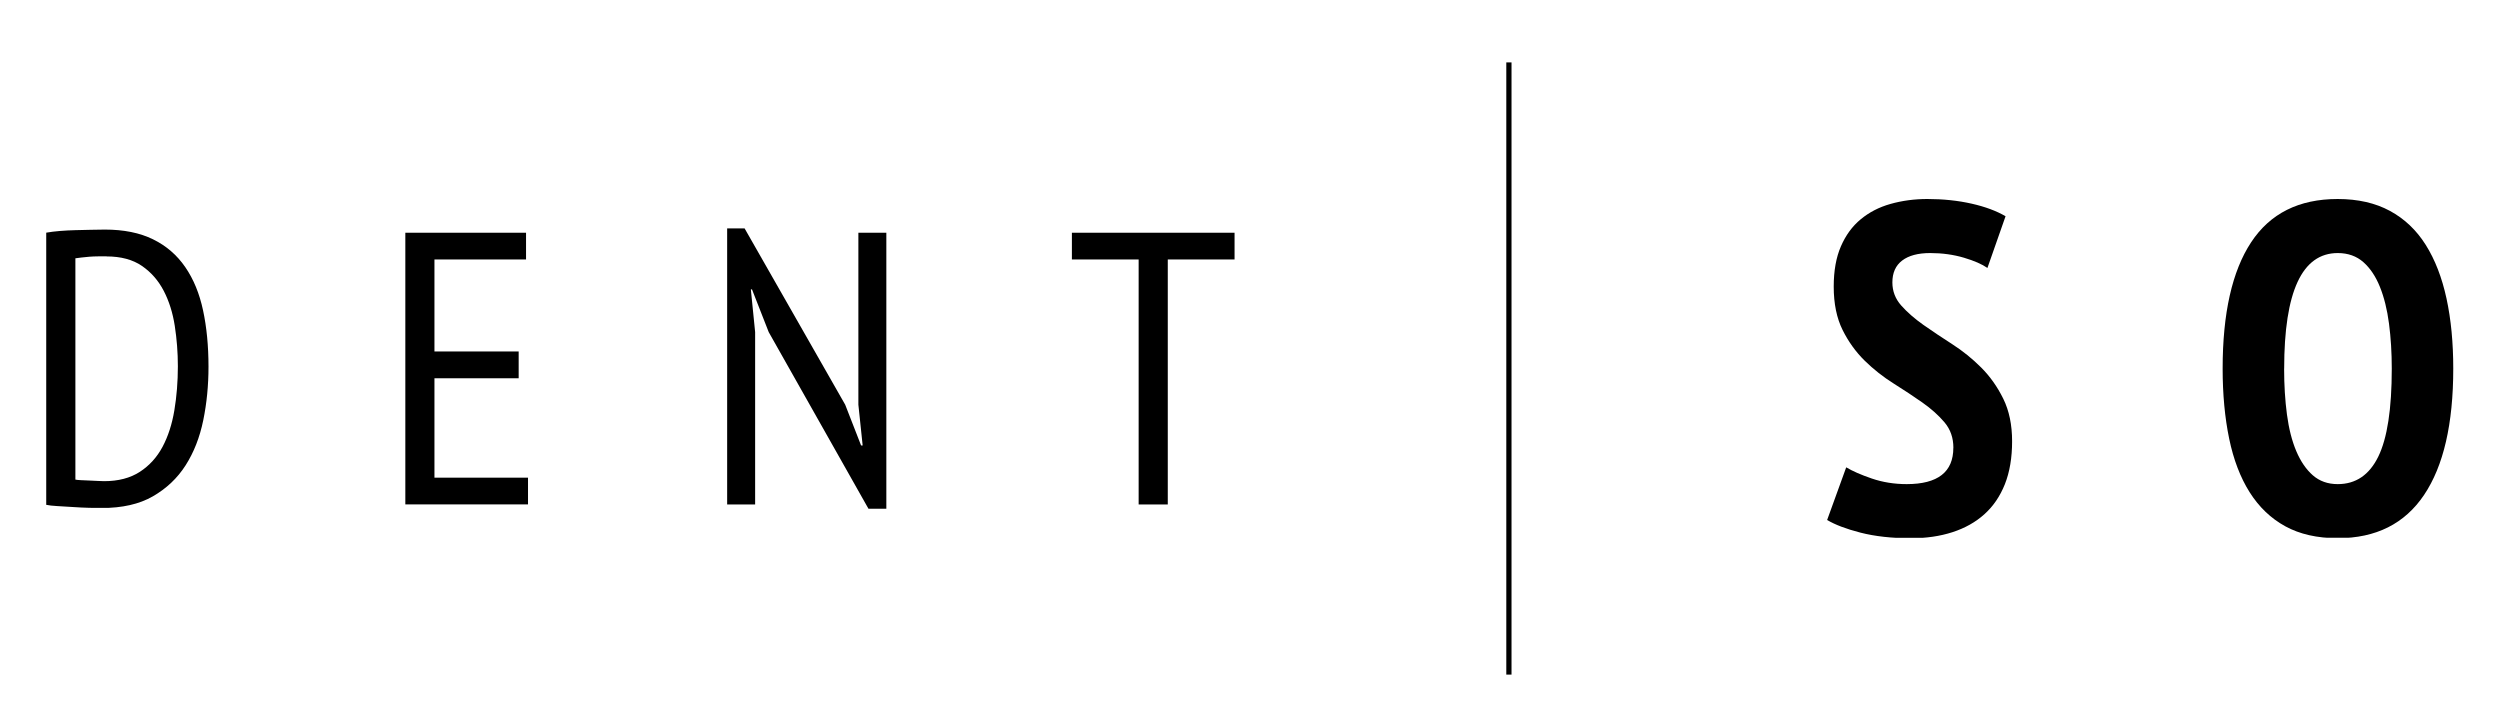
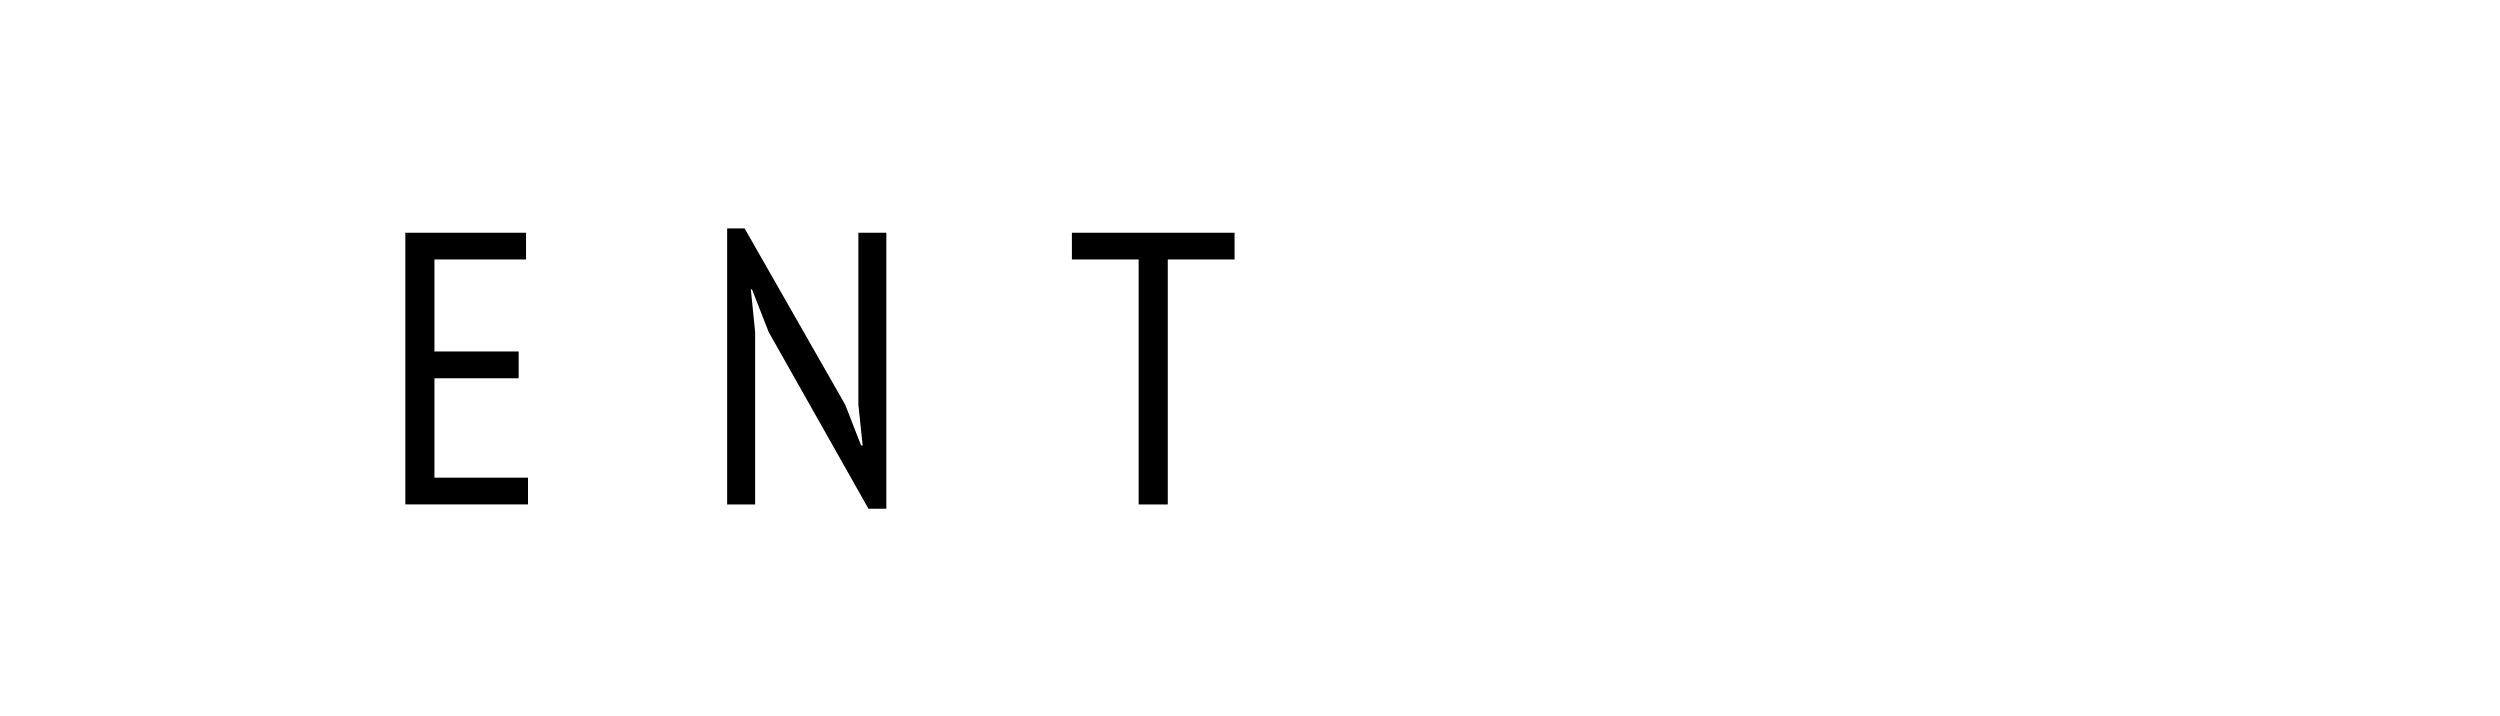
<svg xmlns="http://www.w3.org/2000/svg" version="1.2" viewBox="0 0 1603 459" width="1603" height="459">
  <defs>
    <clipPath clipPathUnits="userSpaceOnUse" id="cp1">
      <path d="m29.64 147.21h104.05v178.84h-104.05z" />
    </clipPath>
    <clipPath clipPathUnits="userSpaceOnUse" id="cp2">
      <path d="m29.64 149.19q3.97-0.7 8.85-1.1c3.25-0.27 6.5-0.41 9.82-0.51q4.99-0.14 9.82-0.23c3.22-0.07 6.27-0.14 9.12-0.14q18.15 0 30.87 6.24c8.48 4.15 15.32 10.06 20.65 17.8 5.33 7.74 9.12 16.96 11.43 27.76q3.48 16.19 3.49 36.09 0.01 17.92-3.36 34.36-3.37 16.44-11.32 28.9c-5.3 8.31-12.34 14.92-21.02 19.91-8.68 5-19.65 7.47-32.75 7.47q-3.23 0.02-8.21-0.13c-3.32-0.1-6.77-0.24-10.33-0.5-3.55-0.27-6.9-0.47-9.96-0.6-3.04-0.14-5.42-0.47-7.1-0.81zm38.58 15.19h-5.33c-1.91 0-3.79 0.1-5.6 0.23-1.81 0.14-3.51 0.34-5.09 0.51-1.58 0.16-2.88 0.33-3.86 0.5v141.89q1.01 0.26 3.62 0.37c1.75 0.07 3.56 0.17 5.47 0.24q2.86 0.1 5.46 0.26 2.61 0.15 3.85 0.14 13.69 0 22.9-5.97 9.2-5.97 14.58-16.05c3.59-6.74 6.1-14.52 7.58-23.41 1.48-8.88 2.25-18.3 2.25-28.25 0-8.78-0.68-17.43-1.98-25.88q-1.97-12.67-7.11-22.53c-3.42-6.56-8.04-11.86-13.94-15.92q-8.85-6.09-22.76-6.1z" />
    </clipPath>
    <clipPath clipPathUnits="userSpaceOnUse" id="cp3">
      <path d="m29.33 147h105.34v180h-105.34z" />
    </clipPath>
    <clipPath clipPathUnits="userSpaceOnUse" id="cp4">
-       <path d="m29.64 147.21h104.05v178.46h-104.05z" />
-     </clipPath>
+       </clipPath>
    <clipPath clipPathUnits="userSpaceOnUse" id="cp5">
      <path d="m29.64 149.19q3.97-0.7 8.85-1.1c3.25-0.27 6.5-0.41 9.82-0.51q4.99-0.14 9.82-0.23c3.22-0.07 6.27-0.14 9.12-0.14q18.15 0 30.87 6.24c8.48 4.15 15.32 10.06 20.65 17.8 5.33 7.74 9.12 16.96 11.43 27.76q3.48 16.19 3.49 36.09 0.01 17.92-3.36 34.36-3.37 16.44-11.32 28.9c-5.3 8.31-12.34 14.92-21.02 19.91-8.68 5-19.65 7.47-32.75 7.47q-3.23 0.02-8.21-0.13c-3.32-0.1-6.77-0.24-10.33-0.5-3.55-0.27-6.9-0.47-9.96-0.6-3.04-0.14-5.42-0.47-7.1-0.81zm38.58 15.19h-5.33c-1.91 0-3.79 0.1-5.6 0.23-1.81 0.14-3.51 0.34-5.09 0.51-1.57 0.16-2.88 0.33-3.86 0.5v141.89q1.01 0.26 3.62 0.37c1.75 0.07 3.56 0.17 5.47 0.24q2.86 0.1 5.46 0.26 2.61 0.15 3.85 0.14 13.69 0 22.9-5.97 9.2-5.97 14.58-16.05c3.59-6.74 6.1-14.52 7.58-23.41 1.48-8.88 2.25-18.3 2.25-28.25 0-8.78-0.68-17.43-1.98-25.88q-1.97-12.67-7.11-22.53c-3.42-6.56-8.04-11.86-13.94-15.92q-8.85-6.09-22.76-6.1z" />
    </clipPath>
    <clipPath clipPathUnits="userSpaceOnUse" id="cp6">
      <path d="m259.9 149.21h77.4v17.16h-58.73v58.99h54v17.17h-54v63.76h-18.67zm0 174.24h78.67v-17.17h-78.67z" />
    </clipPath>
    <clipPath clipPathUnits="userSpaceOnUse" id="cp7">
      <path d="m258.67 148.33h80v176h-80z" />
    </clipPath>
    <clipPath clipPathUnits="userSpaceOnUse" id="cp8">
      <path d="m259.9 149.21h77.4v17.16h-58.73v58.99h54v17.17h-54v63.76h-18.67zm0 174.24h78.67v-17.17h-78.67z" />
    </clipPath>
    <clipPath clipPathUnits="userSpaceOnUse" id="cp9">
      <path d="m466.25 146.47h102.46v179.81h-102.46z" />
    </clipPath>
    <clipPath clipPathUnits="userSpaceOnUse" id="cp10">
      <path d="m492.9 212.94l-10.72-27.38h-0.74l2.75 27.38v110.52h-17.94v-176.99h11.2l64.49 113.03 10.19 26.15h1.01l-2.75-26.15v-110.28h17.93v176.99h-11.46z" />
    </clipPath>
    <clipPath clipPathUnits="userSpaceOnUse" id="cp11">
      <path d="m465.33 145.67h104v181.33h-104z" />
    </clipPath>
    <clipPath clipPathUnits="userSpaceOnUse" id="cp12">
      <path d="m466.25 146.47h102.15v179.81h-102.15z" />
    </clipPath>
    <clipPath clipPathUnits="userSpaceOnUse" id="cp13">
      <path d="m492.9 212.94l-10.72-27.38h-0.74l2.75 27.38v110.52h-17.94v-176.99h11.2l64.49 113.03 10.19 26.15h1.01l-2.75-26.15v-110.28h17.93v176.99h-11.46z" />
    </clipPath>
    <clipPath clipPathUnits="userSpaceOnUse" id="cp14">
      <path d="m687.3 149.21h104.31v17.16h-104.31zm42.8 174.24h18.68v-157.08h-18.68z" />
    </clipPath>
    <clipPath clipPathUnits="userSpaceOnUse" id="cp15">
      <path d="m686.67 148.33h105.33v176h-105.33z" />
    </clipPath>
    <clipPath clipPathUnits="userSpaceOnUse" id="cp16">
      <path d="m687.3 149.21h104.31v17.16h-104.31zm42.8 174.24h18.68v-157.08h-18.68z" />
    </clipPath>
    <clipPath clipPathUnits="userSpaceOnUse" id="cp17">
      <path d="m965.84 40.01h3.35v392.53h-3.35z" />
    </clipPath>
    <clipPath clipPathUnits="userSpaceOnUse" id="cp18">
      <path d="m965.33 39h4v394.67h-4z" />
    </clipPath>
    <clipPath clipPathUnits="userSpaceOnUse" id="cp19">
-       <path d="m965.84 40.01h3.35v392.53h-3.35z" />
-     </clipPath>
+       </clipPath>
    <clipPath clipPathUnits="userSpaceOnUse" id="cp20">
      <path d="m1171.56 127.6h119.05v217.72h-119.05z" />
    </clipPath>
    <clipPath clipPathUnits="userSpaceOnUse" id="cp21">
      <path d="m1252.51 287.13q0.01-9.55-5.67-16.3-5.67-6.72-14.17-12.7-8.52-5.98-18.54-12.27-10.01-6.28-18.51-14.61c-5.66-5.57-10.42-12.14-14.17-19.71-3.76-7.58-5.67-16.83-5.67-27.79q0-15.23 4.63-25.84c3.08-7.08 7.27-12.84 12.67-17.3 5.39-4.46 11.73-7.78 19.11-9.85 7.37-2.08 15.25-3.16 23.6-3.16q15.22 0.01 28.39 2.98c8.78 1.98 16.02 4.7 21.78 8.08l-11.63 33.16c-3.38-2.38-8.41-4.6-15.08-6.58-6.67-1.97-13.91-2.98-21.66-2.98-7.74 0-13.74 1.61-17.93 4.8q-6.28 4.78-6.27 14.04c0 5.57 1.88 10.53 5.67 14.79 3.78 4.25 8.51 8.41 14.17 12.4 5.67 3.99 11.87 8.11 18.54 12.4 6.67 4.29 12.84 9.25 18.54 14.95 5.7 5.7 10.39 12.33 14.18 20.01q5.67 11.52 5.67 27.32c0 10.52-1.55 19.71-4.63 27.49-3.09 7.77-7.48 14.18-13.14 19.27-5.67 5.1-12.5 8.92-20.45 11.5-7.95 2.58-16.83 3.89-26.58 3.89-12.33 0-23.16-1.21-32.42-3.59-9.25-2.38-16.39-5.13-21.38-8.11l12.23-33.76c3.99 2.38 9.45 4.8 16.43 7.18q10.47 3.58 22.39 3.58 29.87-0.01 29.87-23.29" />
    </clipPath>
    <clipPath clipPathUnits="userSpaceOnUse" id="cp22">
-       <path d="m1170.67 127h120v218.67h-120z" />
-     </clipPath>
+       </clipPath>
    <clipPath clipPathUnits="userSpaceOnUse" id="cp23">
      <path d="m1171.56 127.6h118.65v217.61h-118.65z" />
    </clipPath>
    <clipPath clipPathUnits="userSpaceOnUse" id="cp24">
-       <path d="m1252.51 287.13q0.01-9.55-5.67-16.3-5.67-6.72-14.17-12.7-8.52-5.98-18.54-12.27-10.01-6.28-18.51-14.61c-5.66-5.57-10.42-12.14-14.17-19.71-3.76-7.58-5.67-16.83-5.67-27.79q0-15.23 4.63-25.84c3.08-7.08 7.27-12.84 12.67-17.3 5.39-4.46 11.73-7.78 19.11-9.85 7.37-2.08 15.25-3.16 23.6-3.16q15.22 0.01 28.39 2.98c8.78 1.98 16.02 4.7 21.78 8.08l-11.63 33.16c-3.38-2.38-8.41-4.6-15.08-6.58-6.67-1.97-13.91-2.98-21.66-2.98-7.74 0-13.74 1.61-17.93 4.8q-6.28 4.78-6.27 14.04c0 5.57 1.88 10.53 5.67 14.79 3.78 4.25 8.51 8.41 14.17 12.4 5.67 3.99 11.87 8.11 18.54 12.4 6.67 4.29 12.84 9.25 18.54 14.95 5.7 5.7 10.39 12.33 14.18 20.01q5.67 11.52 5.67 27.32c0 10.52-1.55 19.71-4.63 27.49-3.09 7.77-7.48 14.18-13.14 19.27-5.67 5.1-12.5 8.92-20.45 11.5-7.95 2.58-16.83 3.89-26.58 3.89-12.33 0-23.16-1.21-32.42-3.59-9.25-2.38-16.39-5.13-21.38-8.11l12.23-33.76c3.99 2.38 9.45 4.8 16.43 7.18q10.47 3.58 22.39 3.58 29.87-0.01 29.87-23.29" />
-     </clipPath>
+       </clipPath>
    <clipPath clipPathUnits="userSpaceOnUse" id="cp25">
      <path d="m1425.16 127.6h147.87v217.75h-147.87z" />
    </clipPath>
    <clipPath clipPathUnits="userSpaceOnUse" id="cp26">
      <path d="m1425.16 236.34q-0.01-53.2 18.24-80.95c12.17-18.5 30.64-27.79 55.54-27.79q19.42 0.01 33.46 7.61 14.04 7.59 22.99 21.82c5.97 9.49 10.39 20.92 13.31 34.36 2.91 13.44 4.33 28.43 4.33 44.95 0 35.47-6.24 62.42-18.68 80.96q-18.65 27.79-55.41 27.78-19.71 0-33.59-7.61c-9.25-5.06-16.89-12.37-22.86-21.82q-8.96-14.19-13.14-34.36-4.18-20.16-4.19-44.95zm39.42 0c0 10.56 0.61 20.35 1.81 29.43q1.81 13.62 5.97 23.47c2.78 6.57 6.34 11.77 10.62 15.52 4.3 3.75 9.59 5.66 15.99 5.66 11.54 0 20.22-5.86 25.98-17.63q8.65-17.64 8.65-56.45 0-15.24-1.77-28.82c-1.18-9.06-3.15-16.94-5.84-23.6-2.68-6.68-6.23-11.97-10.59-15.83-4.36-3.85-9.85-5.83-16.43-5.83q-34.34 0.01-34.36 74.08z" />
    </clipPath>
    <clipPath clipPathUnits="userSpaceOnUse" id="cp27">
-       <path d="m1424 127h149.33v218.67h-149.33z" />
-     </clipPath>
+       </clipPath>
    <clipPath clipPathUnits="userSpaceOnUse" id="cp28">
      <path d="m1425.16 127.6h147.87v217.61h-147.87z" />
    </clipPath>
    <clipPath clipPathUnits="userSpaceOnUse" id="cp29">
      <path d="m1425.16 236.34q-0.01-53.2 18.24-80.95c12.17-18.5 30.64-27.79 55.54-27.79q19.42 0.01 33.46 7.61 14.04 7.59 22.99 21.82c5.97 9.49 10.39 20.92 13.31 34.36 2.91 13.44 4.33 28.43 4.33 44.95 0 35.47-6.24 62.42-18.68 80.96q-18.65 27.79-55.41 27.78-19.71 0-33.59-7.61c-9.25-5.06-16.89-12.37-22.86-21.82q-8.96-14.19-13.14-34.36-4.18-20.16-4.19-44.95zm39.42 0c0 10.56 0.61 20.35 1.81 29.43q1.81 13.62 5.97 23.47c2.78 6.57 6.34 11.77 10.62 15.52 4.3 3.75 9.59 5.66 15.99 5.66 11.54 0 20.22-5.86 25.98-17.63q8.65-17.64 8.65-56.45 0-15.24-1.77-28.82c-1.18-9.06-3.15-16.94-5.84-23.6-2.68-6.68-6.23-11.97-10.59-15.83-4.36-3.85-9.85-5.83-16.43-5.83q-34.34 0.01-34.36 74.08z" />
    </clipPath>
  </defs>
  <style>
		.s0 { fill: #000000 } 
	</style>
  <g id="Clip-Path" clip-path="url(#cp1)">
    <g>
      <g id="Clip-Path" clip-path="url(#cp2)">
        <g>
          <g>
            <g id="Clip-Path" clip-path="url(#cp3)">
              <g>
                <g id="Clip-Path" clip-path="url(#cp4)">
                  <g>
                    <g id="Clip-Path" clip-path="url(#cp5)">
                      <g>
                        <path class="s0" d="m29.64 147.21h104.05v178.44h-104.05z" />
                      </g>
                    </g>
                  </g>
                </g>
              </g>
            </g>
          </g>
        </g>
      </g>
    </g>
  </g>
  <g id="Clip-Path" clip-path="url(#cp6)">
    <g>
      <g>
        <g id="Clip-Path" clip-path="url(#cp7)">
          <g>
            <g id="Clip-Path" clip-path="url(#cp8)">
              <g>
                <path class="s0" d="m259.9 149.21h78.66v174.22h-78.66z" />
              </g>
            </g>
          </g>
        </g>
      </g>
    </g>
  </g>
  <g id="Clip-Path" clip-path="url(#cp9)">
    <g>
      <g id="Clip-Path" clip-path="url(#cp10)">
        <g>
          <g>
            <g id="Clip-Path" clip-path="url(#cp11)">
              <g>
                <g id="Clip-Path" clip-path="url(#cp12)">
                  <g>
                    <g id="Clip-Path" clip-path="url(#cp13)">
                      <g>
                        <path class="s0" d="m466.25 146.47h102.07v179.81h-102.07z" />
                      </g>
                    </g>
                  </g>
                </g>
              </g>
            </g>
          </g>
        </g>
      </g>
    </g>
  </g>
  <g id="Clip-Path" clip-path="url(#cp14)">
    <g>
      <g>
        <g id="Clip-Path" clip-path="url(#cp15)">
          <g>
            <g id="Clip-Path" clip-path="url(#cp16)">
              <g>
                <path class="s0" d="m687.3 149.21h104.3v174.38h-104.3z" />
              </g>
            </g>
          </g>
        </g>
      </g>
    </g>
  </g>
  <g id="Clip-Path" clip-path="url(#cp17)">
    <g>
      <g>
        <g id="Clip-Path" clip-path="url(#cp18)">
          <g>
            <g id="Clip-Path" clip-path="url(#cp19)">
              <g>
                <path class="s0" d="m965.84 40.01h3.35v392.54h-3.35z" />
              </g>
            </g>
          </g>
        </g>
      </g>
    </g>
  </g>
  <g id="Clip-Path" clip-path="url(#cp20)">
    <g>
      <g id="Clip-Path" clip-path="url(#cp21)">
        <g>
          <g>
            <g id="Clip-Path" clip-path="url(#cp22)">
              <g>
                <g id="Clip-Path" clip-path="url(#cp23)">
                  <g>
                    <g id="Clip-Path" clip-path="url(#cp24)">
                      <g>
                        <path class="s0" d="m1171.56 127.6h118.59v217.25h-118.59z" />
                      </g>
                    </g>
                  </g>
                </g>
              </g>
            </g>
          </g>
        </g>
      </g>
    </g>
  </g>
  <g id="Clip-Path" clip-path="url(#cp25)">
    <g>
      <g id="Clip-Path" clip-path="url(#cp26)">
        <g>
          <g>
            <g id="Clip-Path" clip-path="url(#cp27)">
              <g>
                <g id="Clip-Path" clip-path="url(#cp28)">
                  <g>
                    <g id="Clip-Path" clip-path="url(#cp29)">
                      <g>
                        <path class="s0" d="m1425.16 127.6h147.87v217.18h-147.87z" />
                      </g>
                    </g>
                  </g>
                </g>
              </g>
            </g>
          </g>
        </g>
      </g>
    </g>
  </g>
</svg>